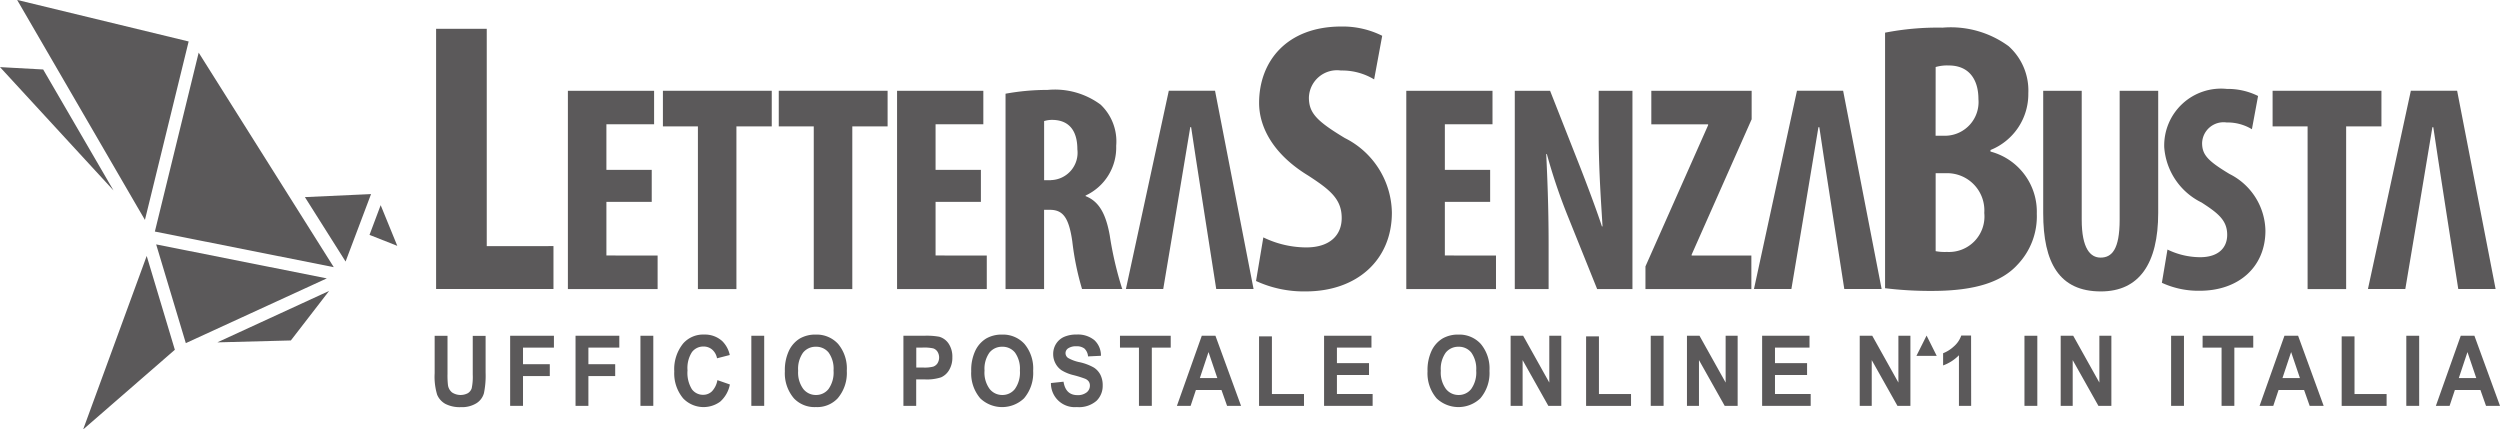
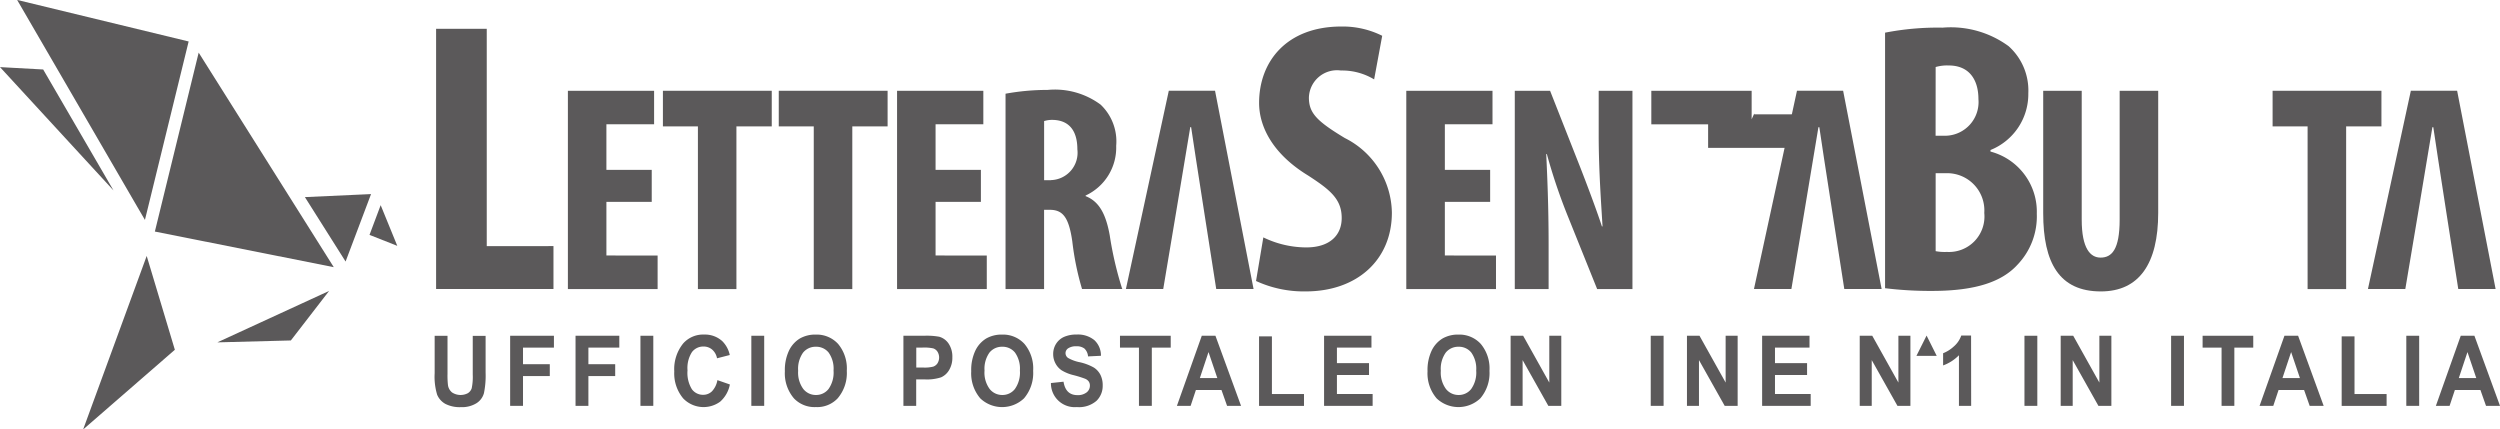
<svg xmlns="http://www.w3.org/2000/svg" width="153" height="26.285" viewBox="0 0 153 26.285">
  <g id="Raggruppa_194" data-name="Raggruppa 194" transform="translate(-77.079 -321.822)">
    <path id="Tracciato_35" data-name="Tracciato 35" d="M405.127,356.613v-13.3h-3.1v15.922h7.183v-2.624Z" transform="translate(-298.259 -19.728)" fill="#5b595a" />
    <path id="Tracciato_36" data-name="Tracciato 36" d="M502.538,399.481V396.2h2.774V394.24h-2.774v-2.791h2.919V389.4h-5.276v12.137h5.491v-2.052Z" transform="translate(-388.347 -62.023)" fill="#5b595a" />
    <path id="Tracciato_37" data-name="Tracciato 37" d="M570.975,389.4v2.18h2.142v9.957h2.357v-9.957h2.162V389.4Z" transform="translate(-453.326 -62.023)" fill="#5b595a" />
    <path id="Tracciato_38" data-name="Tracciato 38" d="M657.289,389.4v2.18h2.142v9.957h2.359v-9.957h2.16V389.4Z" transform="translate(-532.55 -62.023)" fill="#5b595a" />
    <path id="Tracciato_39" data-name="Tracciato 39" d="M747.777,399.481V396.2h2.774V394.24h-2.774v-2.791H750.7V389.4H745.42v12.137h5.491v-2.052Z" transform="translate(-613.441 -62.023)" fill="#5b595a" />
    <path id="Tracciato_40" data-name="Tracciato 40" d="M833.4,400.9a21.394,21.394,0,0,1-.751-3.243c-.235-1.3-.649-2.07-1.476-2.394v-.037a3.232,3.232,0,0,0,1.872-3.041,3.1,3.1,0,0,0-.954-2.522,4.7,4.7,0,0,0-3.241-.9,14.272,14.272,0,0,0-2.577.232v11.957h2.359V396.1h.342c.791,0,1.171.432,1.386,1.945a16.946,16.946,0,0,0,.594,2.9h2.467A.569.569,0,0,1,833.4,400.9Zm-4.352-6.612h-.414v-3.618a1.652,1.652,0,0,1,.559-.072c1.061.037,1.476.774,1.476,1.8A1.678,1.678,0,0,1,829.049,394.283Z" transform="translate(-687.655 -61.438)" fill="#5b595a" />
    <path id="Tracciato_41" data-name="Tracciato 41" d="M921.37,389.427h-2.829l-2.614,12.082-.013.052H918.2s1.528-9.1,1.655-9.905h.052c.11.809,1.536,9.905,1.536,9.905h2.285Z" transform="translate(-769.931 -62.052)" fill="#5b595a" />
    <path id="Tracciato_42" data-name="Tracciato 42" d="M1018.342,348.409c-1.725-1.039-2.2-1.536-2.2-2.479a1.723,1.723,0,0,1,1.96-1.655,3.784,3.784,0,0,1,2.032.544l.494-2.669a5.41,5.41,0,0,0-2.5-.567c-3.333,0-5.034,2.125-5.034,4.677,0,1.441.826,3.119,3,4.442,1.346.874,2.055,1.441,2.055,2.6,0,1.039-.709,1.8-2.172,1.8a6.05,6.05,0,0,1-2.624-.614l-.447,2.669a6.989,6.989,0,0,0,3.046.637c3.119,0,5.268-1.913,5.268-4.819A5.192,5.192,0,0,0,1018.342,348.409Z" transform="translate(-858.958 -18.138)" fill="#5b595a" />
    <path id="Tracciato_43" data-name="Tracciato 43" d="M1127.189,399.481V396.2h2.772V394.24h-2.772v-2.791h2.916V389.4h-5.276v12.137h5.49v-2.052Z" transform="translate(-961.685 -62.023)" fill="#5b595a" />
    <path id="Tracciato_44" data-name="Tracciato 44" d="M1210.845,389.4v2.684c0,2.232.162,4.339.235,5.618h-.037c-.342-1.046-.936-2.612-1.3-3.548l-1.873-4.754h-2.16v12.137h2.07v-2.739c0-2.429-.09-4.3-.145-5.526h.037a34.65,34.65,0,0,0,1.224,3.655l1.855,4.609h2.16V389.4Z" transform="translate(-1035.926 -62.023)" fill="#5b595a" />
-     <path id="Tracciato_45" data-name="Tracciato 45" d="M1309.512,391.144V389.4h-6.14v2.052h3.476v.055l-3.835,8.642v1.388h6.482v-2.052h-3.656v-.055Z" transform="translate(-1125.232 -62.023)" fill="#5b595a" />
+     <path id="Tracciato_45" data-name="Tracciato 45" d="M1309.512,391.144V389.4h-6.14v2.052h3.476v.055v1.388h6.482v-2.052h-3.656v-.055Z" transform="translate(-1125.232 -62.023)" fill="#5b595a" />
    <path id="Tracciato_46" data-name="Tracciato 46" d="M1389.324,389.427H1386.5l-2.632,12.135h2.29s1.53-9.1,1.655-9.905h.055c.107.809,1.528,9.905,1.528,9.905h2.285Z" transform="translate(-1199.446 -62.052)" fill="#5b595a" />
    <path id="Tracciato_47" data-name="Tracciato 47" d="M1487.984,350.017v-.095a3.687,3.687,0,0,0,2.315-3.471,3.639,3.639,0,0,0-1.206-2.884,5.99,5.99,0,0,0-4.04-1.134,16.852,16.852,0,0,0-3.521.307v15.64a23.014,23.014,0,0,0,2.884.165c2.669,0,4.275-.567,5.221-1.605a4.282,4.282,0,0,0,1.181-3.119A3.807,3.807,0,0,0,1487.984,350.017Zm-3.356-5.174a2.514,2.514,0,0,1,.8-.095c1.276,0,1.818.9,1.818,2.057a2.061,2.061,0,0,1-1.96,2.242h-.662Zm.684,11.316a2.906,2.906,0,0,1-.684-.047V351.34h.662a2.278,2.278,0,0,1,2.314,2.434A2.17,2.17,0,0,1,1485.312,356.159Z" transform="translate(-1289.087 -18.919)" fill="#5b595a" />
    <path id="Tracciato_48" data-name="Tracciato 48" d="M1604,389.4v7.888c0,1.835-.484,2.322-1.169,2.322-.614,0-1.153-.539-1.153-2.322V389.4h-2.357v7.491c0,3.044.989,4.789,3.528,4.789,2.339,0,3.51-1.693,3.51-4.806V389.4Z" transform="translate(-1397.198 -62.023)" fill="#5b595a" />
-     <path id="Tracciato_49" data-name="Tracciato 49" d="M1691.853,393.292c-1.316-.792-1.675-1.171-1.675-1.89a1.314,1.314,0,0,1,1.5-1.261,2.88,2.88,0,0,1,1.548.414l.377-2.035a4.158,4.158,0,0,0-1.908-.432,3.479,3.479,0,0,0-3.835,3.565,4.093,4.093,0,0,0,2.285,3.386c1.029.664,1.568,1.1,1.568,1.98,0,.791-.539,1.368-1.655,1.368a4.619,4.619,0,0,1-2-.469l-.342,2.035a5.324,5.324,0,0,0,2.322.487c2.377,0,4.015-1.458,4.015-3.673A3.959,3.959,0,0,0,1691.853,393.292Z" transform="translate(-1478.33 -60.824)" fill="#5b595a" />
    <path id="Tracciato_50" data-name="Tracciato 50" d="M1770.269,389.4v2.18h2.142v9.957h2.359v-9.957h2.16V389.4Z" transform="translate(-1554.107 -62.023)" fill="#5b595a" />
    <path id="Tracciato_51" data-name="Tracciato 51" d="M1846.763,389.427h-2.832l-2.626,12.135h2.287s1.533-9.1,1.658-9.905h.055c.107.809,1.528,9.905,1.528,9.905h2.285Z" transform="translate(-1619.308 -62.052)" fill="#5b595a" />
    <path id="Tracciato_52" data-name="Tracciato 52" d="M400.918,572.013h.787v2.323a5.162,5.162,0,0,0,.029.705.7.7,0,0,0,.249.439.955.955,0,0,0,.966.045.555.555,0,0,0,.236-.3,3.369,3.369,0,0,0,.064-.835v-2.373h.787v2.253a5.368,5.368,0,0,1-.1,1.248,1.061,1.061,0,0,1-.462.623,1.688,1.688,0,0,1-.948.238,1.922,1.922,0,0,1-.954-.2,1.154,1.154,0,0,1-.5-.556,3.8,3.8,0,0,1-.154-1.321Z" transform="translate(-297.238 -229.64)" fill="#5b595a" />
    <path id="Tracciato_53" data-name="Tracciato 53" d="M457.156,576.3v-4.29h2.679v.726h-1.892v1.015h1.639v.726h-1.639V576.3Z" transform="translate(-348.856 -229.64)" fill="#5b595a" />
    <path id="Tracciato_54" data-name="Tracciato 54" d="M505.873,576.3v-4.29h2.679v.726H506.66v1.015H508.3v.726H506.66V576.3Z" transform="translate(-393.571 -229.64)" fill="#5b595a" />
    <path id="Tracciato_55" data-name="Tracciato 55" d="M554.233,576.3v-4.29h.787v4.29Z" transform="translate(-437.959 -229.64)" fill="#5b595a" />
    <path id="Tracciato_56" data-name="Tracciato 56" d="M582.079,573.908l.764.266a1.874,1.874,0,0,1-.595,1.052,1.727,1.727,0,0,1-2.263-.2,2.386,2.386,0,0,1-.546-1.65,2.5,2.5,0,0,1,.55-1.718,1.633,1.633,0,0,1,1.285-.539,1.571,1.571,0,0,1,1.1.4,1.693,1.693,0,0,1,.462.852l-.78.2a.922.922,0,0,0-.3-.534.8.8,0,0,0-.526-.186.867.867,0,0,0-.707.339,1.8,1.8,0,0,0-.273,1.121,1.911,1.911,0,0,0,.267,1.153.838.838,0,0,0,.693.342.754.754,0,0,0,.54-.218A1.321,1.321,0,0,0,582.079,573.908Z" transform="translate(-461.095 -228.822)" fill="#5b595a" />
    <path id="Tracciato_57" data-name="Tracciato 57" d="M636.9,576.3v-4.29h.787v4.29Z" transform="translate(-513.839 -229.64)" fill="#5b595a" />
    <path id="Tracciato_58" data-name="Tracciato 58" d="M661.833,573.366a2.779,2.779,0,0,1,.252-1.263,1.758,1.758,0,0,1,.658-.739,1.888,1.888,0,0,1,.985-.243,1.77,1.77,0,0,1,1.367.576,2.344,2.344,0,0,1,.528,1.642,2.386,2.386,0,0,1-.559,1.683,1.719,1.719,0,0,1-1.333.535,1.737,1.737,0,0,1-1.34-.53A2.356,2.356,0,0,1,661.833,573.366Zm.813-.029a1.687,1.687,0,0,0,.313,1.11.974.974,0,0,0,.775.37.963.963,0,0,0,.772-.367,1.737,1.737,0,0,0,.306-1.128,1.7,1.7,0,0,0-.3-1.1.967.967,0,0,0-.78-.357.978.978,0,0,0-.785.36A1.708,1.708,0,0,0,662.646,573.337Z" transform="translate(-536.72 -228.822)" fill="#5b595a" />
    <path id="Tracciato_59" data-name="Tracciato 59" d="M750.2,576.3v-4.29h1.268a4.306,4.306,0,0,1,.927.061,1.036,1.036,0,0,1,.574.424,1.434,1.434,0,0,1,.226.837,1.454,1.454,0,0,1-.2.78,1.084,1.084,0,0,1-.488.442,2.788,2.788,0,0,1-1.008.127h-.517V576.3Zm.787-3.564v1.22h.437a2.1,2.1,0,0,0,.6-.056.522.522,0,0,0,.259-.2.678.678,0,0,0,0-.717.5.5,0,0,0-.258-.2,2.609,2.609,0,0,0-.648-.05Z" transform="translate(-617.832 -229.64)" fill="#5b595a" />
    <path id="Tracciato_60" data-name="Tracciato 60" d="M800.7,573.366a2.781,2.781,0,0,1,.252-1.263,1.759,1.759,0,0,1,.658-.739,1.888,1.888,0,0,1,.985-.243,1.77,1.77,0,0,1,1.367.576,2.344,2.344,0,0,1,.528,1.642,2.386,2.386,0,0,1-.559,1.683,1.943,1.943,0,0,1-2.673.006A2.356,2.356,0,0,1,800.7,573.366Zm.813-.029a1.687,1.687,0,0,0,.313,1.11.975.975,0,0,0,.775.37.963.963,0,0,0,.772-.367,1.738,1.738,0,0,0,.306-1.128,1.7,1.7,0,0,0-.3-1.1.967.967,0,0,0-.78-.357.977.977,0,0,0-.785.36A1.709,1.709,0,0,0,801.515,573.337Z" transform="translate(-664.182 -228.822)" fill="#5b595a" />
    <path id="Tracciato_61" data-name="Tracciato 61" d="M860.067,574.086l.771-.082q.13.822.852.822a.862.862,0,0,0,.562-.168.519.519,0,0,0,.2-.417.424.424,0,0,0-.072-.249.517.517,0,0,0-.218-.168,6.593,6.593,0,0,0-.709-.221,2.531,2.531,0,0,1-.738-.3,1.16,1.16,0,0,1-.372-.423,1.187,1.187,0,0,1-.138-.563,1.158,1.158,0,0,1,.177-.632,1.115,1.115,0,0,1,.489-.424,1.845,1.845,0,0,1,.771-.143,1.586,1.586,0,0,1,1.076.337,1.273,1.273,0,0,1,.41.963l-.79.038a.734.734,0,0,0-.224-.483.771.771,0,0,0-.491-.137.856.856,0,0,0-.491.119.353.353,0,0,0-.172.3.359.359,0,0,0,.156.295,2.351,2.351,0,0,0,.719.263,3.136,3.136,0,0,1,.86.326,1.144,1.144,0,0,1,.4.442,1.415,1.415,0,0,1,.14.657,1.273,1.273,0,0,1-.382.939,1.636,1.636,0,0,1-1.2.38A1.457,1.457,0,0,1,860.067,574.086Z" transform="translate(-718.671 -228.822)" fill="#5b595a" />
    <path id="Tracciato_62" data-name="Tracciato 62" d="M912.676,576.3v-3.564h-1.161v-.726h3.105v.726h-1.157V576.3Z" transform="translate(-765.893 -229.64)" fill="#5b595a" />
    <path id="Tracciato_63" data-name="Tracciato 63" d="M957.863,576.3h-.855l-.343-.971H955.1l-.323.971h-.839l1.522-4.29h.836Zm-1.452-1.7-.539-1.592-.53,1.592Z" transform="translate(-804.832 -229.64)" fill="#5b595a" />
    <path id="Tracciato_64" data-name="Tracciato 64" d="M1015.124,576.695V572.44h.787v3.529h1.964v.726Z" transform="translate(-860.991 -230.032)" fill="#5b595a" />
    <path id="Tracciato_65" data-name="Tracciato 65" d="M1063.6,576.3v-4.29h2.9v.726h-2.113v.951h1.964v.723h-1.964v1.165h2.185v.726Z" transform="translate(-905.488 -229.64)" fill="#5b595a" />
    <path id="Tracciato_66" data-name="Tracciato 66" d="M1140.654,573.366a2.78,2.78,0,0,1,.252-1.263,1.757,1.757,0,0,1,.659-.739,1.887,1.887,0,0,1,.985-.243,1.77,1.77,0,0,1,1.367.576,2.345,2.345,0,0,1,.528,1.642,2.386,2.386,0,0,1-.559,1.683,1.943,1.943,0,0,1-2.672.006A2.355,2.355,0,0,1,1140.654,573.366Zm.813-.029a1.686,1.686,0,0,0,.313,1.11.975.975,0,0,0,.775.37.962.962,0,0,0,.772-.367,1.736,1.736,0,0,0,.306-1.128,1.7,1.7,0,0,0-.3-1.1.967.967,0,0,0-.78-.357.978.978,0,0,0-.785.36A1.71,1.71,0,0,0,1141.467,573.337Z" transform="translate(-976.21 -228.822)" fill="#5b595a" />
    <path id="Tracciato_67" data-name="Tracciato 67" d="M1202.553,576.3v-4.29h.767l1.6,2.865v-2.865h.734v4.29h-.793l-1.574-2.8v2.8Z" transform="translate(-1033.024 -229.64)" fill="#5b595a" />
-     <path id="Tracciato_68" data-name="Tracciato 68" d="M1258.789,576.695V572.44h.786v3.529h1.964v.726Z" transform="translate(-1084.641 -230.032)" fill="#5b595a" />
    <path id="Tracciato_69" data-name="Tracciato 69" d="M1306.954,576.3v-4.29h.787v4.29Z" transform="translate(-1128.85 -229.64)" fill="#5b595a" />
    <path id="Tracciato_70" data-name="Tracciato 70" d="M1333.941,576.3v-4.29h.767l1.6,2.865v-2.865h.735v4.29h-.793l-1.574-2.8v2.8Z" transform="translate(-1153.62 -229.64)" fill="#5b595a" />
    <path id="Tracciato_71" data-name="Tracciato 71" d="M1462.653,576.3v-4.29h.767l1.6,2.865v-2.865h.735v4.29h-.793l-1.574-2.8v2.8Z" transform="translate(-1271.759 -229.64)" fill="#5b595a" />
    <path id="Tracciato_72" data-name="Tracciato 72" d="M1389.938,576.3v-4.29h2.9v.726h-2.113v.951h1.964v.723h-1.964v1.165h2.185v.726Z" transform="translate(-1205.017 -229.64)" fill="#5b595a" />
    <path id="Tracciato_73" data-name="Tracciato 73" d="M1526.51,576.139h-.748v-3.1a2.585,2.585,0,0,1-.969.623v-.746a2.1,2.1,0,0,0,.647-.407,1.562,1.562,0,0,0,.465-.676h.6Z" transform="translate(-1328.796 -229.476)" fill="#5b595a" />
    <path id="Tracciato_74" data-name="Tracciato 74" d="M1585.39,576.3v-4.29h.787v4.29Z" transform="translate(-1384.414 -229.64)" fill="#5b595a" />
    <path id="Tracciato_75" data-name="Tracciato 75" d="M1612.38,576.3v-4.29h.767l1.6,2.865v-2.865h.735v4.29h-.793l-1.574-2.8v2.8Z" transform="translate(-1409.187 -229.64)" fill="#5b595a" />
    <path id="Tracciato_76" data-name="Tracciato 76" d="M1694.651,576.3v-4.29h.787v4.29Z" transform="translate(-1484.7 -229.64)" fill="#5b595a" />
    <path id="Tracciato_77" data-name="Tracciato 77" d="M1719.275,576.3v-3.564h-1.161v-.726h3.1v.726h-1.157V576.3Z" transform="translate(-1506.236 -229.64)" fill="#5b595a" />
    <path id="Tracciato_78" data-name="Tracciato 78" d="M1764.46,576.3h-.856l-.342-.971H1761.7l-.323.971h-.839l1.522-4.29h.836Zm-1.452-1.7-.539-1.592-.53,1.592Z" transform="translate(-1545.173 -229.64)" fill="#5b595a" />
    <path id="Tracciato_79" data-name="Tracciato 79" d="M1821.724,576.695V572.44h.786v3.529h1.964v.726Z" transform="translate(-1601.335 -230.032)" fill="#5b595a" />
    <path id="Tracciato_80" data-name="Tracciato 80" d="M1869.884,576.3v-4.29h.787v4.29Z" transform="translate(-1645.539 -229.64)" fill="#5b595a" />
    <path id="Tracciato_81" data-name="Tracciato 81" d="M1895.848,576.3h-.856l-.342-.971h-1.564l-.323.971h-.839l1.522-4.29h.836Zm-1.452-1.7-.539-1.592-.53,1.592Z" transform="translate(-1665.769 -229.64)" fill="#5b595a" />
    <path id="Tracciato_82" data-name="Tracciato 82" d="M1505.52,571.835l-.622,1.243h1.243Z" transform="translate(-1310.534 -229.476)" fill="#5b595a" />
    <path id="Tracciato_83" data-name="Tracciato 83" d="M84.026,379.378l-6.947-7.549,2.642.145Z" transform="translate(0 -45.9)" fill="#5b595a" />
    <path id="Tracciato_84" data-name="Tracciato 84" d="M245.823,538.571l-2.341,3.031-4.5.117Z" transform="translate(-148.603 -198.944)" fill="#5b595a" />
    <path id="Tracciato_85" data-name="Tracciato 85" d="M354.089,477.17l-1.7-.671.683-1.819Z" transform="translate(-252.696 -140.302)" fill="#5b595a" />
    <path id="Tracciato_86" data-name="Tracciato 86" d="M100.334,324.36l-2.417,9.87-.249,1.012v0l-.008.04-.474-.811-7.348-12.653Z" transform="translate(-11.71 0)" fill="#5b595a" />
    <path id="Tracciato_87" data-name="Tracciato 87" d="M144.628,518.258l-5.614,4.879,3.891-10.621Z" transform="translate(-56.848 -175.03)" fill="#5b595a" />
    <path id="Tracciato_88" data-name="Tracciato 88" d="M203.394,374.112l-10.93-2.176-.02,0,2.682-10.954Z" transform="translate(-105.888 -35.939)" fill="#5b595a" />
-     <path id="Tracciato_89" data-name="Tracciato 89" d="M203.866,506.037,195.237,510l-1.815-6.043Z" transform="translate(-106.786 -167.178)" fill="#5b595a" />
    <path id="Tracciato_90" data-name="Tracciato 90" d="M308.288,466.419l-1.558,4.128-2.49-3.943Z" transform="translate(-208.501 -132.719)" fill="#5b595a" />
  </g>
</svg>